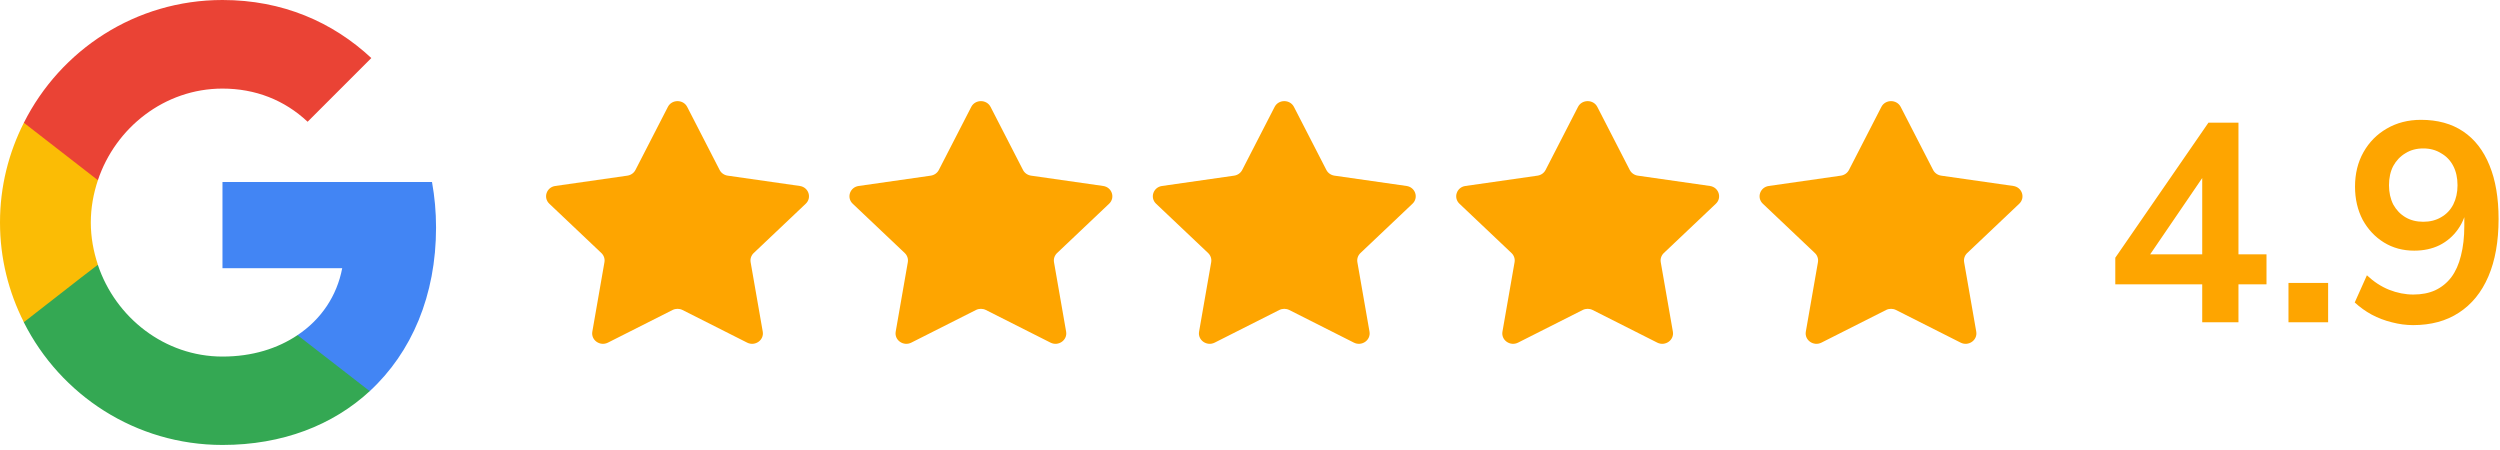
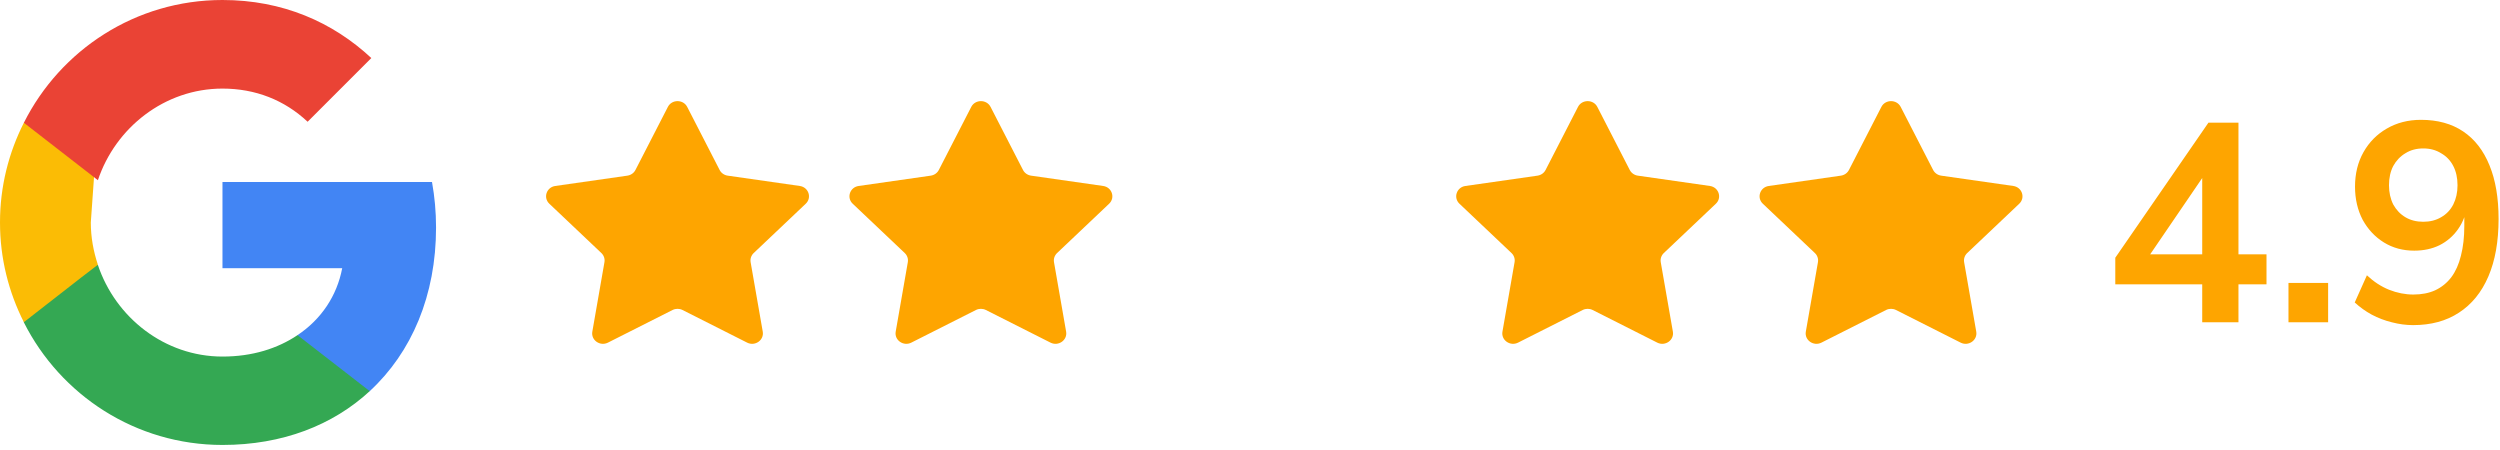
<svg xmlns="http://www.w3.org/2000/svg" width="100%" height="100%" viewBox="0 0 100 18" version="1.1" xml:space="preserve" style="fill-rule:evenodd;clip-rule:evenodd;stroke-linejoin:round;stroke-miterlimit:2;">
  <g transform="matrix(1,0,0,1,0,-11.096)">
    <g transform="matrix(0.809,0,0,0.809,-0.809,10.287)">
      <path d="M22.56,12.25C22.56,11.47 22.49,10.72 22.36,10L12,10L12,14.26L17.92,14.26C17.66,15.63 16.88,16.79 15.71,17.57L15.71,20.34L19.28,20.34C21.36,18.42 22.56,15.6 22.56,12.25Z" style="fill:rgb(66,133,244);fill-rule:nonzero;" />
    </g>
    <g transform="matrix(0.809,0,0,0.809,-0.809,10.287)">
      <path d="M12,23C14.97,23 17.46,22.02 19.28,20.34L15.71,17.57C14.73,18.23 13.48,18.63 12,18.63C9.14,18.63 6.71,16.7 5.84,14.1L2.18,14.1L2.18,16.94C3.99,20.53 7.7,23 12,23Z" style="fill:rgb(52,168,83);fill-rule:nonzero;" />
    </g>
    <g transform="matrix(0.809,0,0,0.809,-0.809,10.287)">
-       <path d="M5.84,14.09C5.62,13.43 5.49,12.73 5.49,12C5.49,11.27 5.62,10.57 5.84,9.91L5.84,7.07L2.18,7.07C1.43,8.55 1,10.22 1,12C1,13.78 1.43,15.45 2.18,16.93L5.03,14.71L5.84,14.09Z" style="fill:rgb(251,188,5);fill-rule:nonzero;" />
+       <path d="M5.84,14.09C5.62,13.43 5.49,12.73 5.49,12L5.84,7.07L2.18,7.07C1.43,8.55 1,10.22 1,12C1,13.78 1.43,15.45 2.18,16.93L5.03,14.71L5.84,14.09Z" style="fill:rgb(251,188,5);fill-rule:nonzero;" />
    </g>
    <g transform="matrix(0.809,0,0,0.809,-0.809,10.287)">
      <path d="M12,5.38C13.62,5.38 15.06,5.94 16.21,7.02L19.36,3.87C17.45,2.09 14.97,1 12,1C7.7,1 3.99,3.47 2.18,7.07L5.84,9.91C6.71,7.31 9.14,5.38 12,5.38Z" style="fill:rgb(234,67,53);fill-rule:nonzero;" />
    </g>
    <g transform="matrix(0.809,0,0,0.809,-0.809,10.287)">
      <path d="M34.022,6.286C34.218,5.905 34.782,5.905 34.978,6.286L36.581,9.404C36.658,9.555 36.808,9.66 36.981,9.685L40.544,10.195C40.98,10.257 41.154,10.775 40.839,11.073L38.267,13.51C38.142,13.628 38.085,13.798 38.114,13.964L38.713,17.397C38.787,17.818 38.331,18.138 37.94,17.94L34.747,16.328C34.592,16.25 34.408,16.25 34.253,16.328L31.06,17.94C30.669,18.138 30.213,17.818 30.287,17.397L30.886,13.964C30.915,13.798 30.858,13.628 30.733,13.51L28.161,11.073C27.846,10.775 28.02,10.257 28.456,10.195L32.019,9.685C32.192,9.66 32.342,9.555 32.419,9.404L34.022,6.286Z" style="fill:rgb(254,165,0);fill-rule:nonzero;" />
    </g>
    <g transform="matrix(0.809,0,0,0.809,-0.809,10.287)">
      <path d="M49.022,6.286C49.218,5.905 49.782,5.905 49.978,6.286L51.581,9.404C51.658,9.555 51.808,9.66 51.981,9.685L55.544,10.195C55.98,10.257 56.154,10.775 55.839,11.073L53.267,13.51C53.142,13.628 53.085,13.798 53.114,13.964L53.713,17.397C53.787,17.818 53.331,18.138 52.94,17.94L49.747,16.328C49.592,16.25 49.408,16.25 49.253,16.328L46.06,17.94C45.669,18.138 45.213,17.818 45.287,17.397L45.886,13.964C45.915,13.798 45.858,13.628 45.733,13.51L43.161,11.073C42.846,10.775 43.02,10.257 43.456,10.195L47.019,9.685C47.192,9.66 47.342,9.555 47.419,9.404L49.022,6.286Z" style="fill:rgb(254,165,0);fill-rule:nonzero;" />
    </g>
    <g transform="matrix(0.809,0,0,0.809,-0.809,10.287)">
-       <path d="M64.022,6.286C64.218,5.905 64.782,5.905 64.978,6.286L66.581,9.404C66.659,9.555 66.808,9.66 66.981,9.685L70.544,10.195C70.98,10.257 71.154,10.775 70.839,11.073L68.267,13.51C68.142,13.628 68.085,13.798 68.114,13.964L68.713,17.397C68.787,17.818 68.331,18.138 67.94,17.94L64.747,16.328C64.592,16.25 64.408,16.25 64.253,16.328L61.06,17.94C60.669,18.138 60.213,17.818 60.287,17.397L60.886,13.964C60.915,13.798 60.858,13.628 60.733,13.51L58.161,11.073C57.846,10.775 58.02,10.257 58.456,10.195L62.019,9.685C62.192,9.66 62.342,9.555 62.419,9.404L64.022,6.286Z" style="fill:rgb(254,165,0);fill-rule:nonzero;" />
-     </g>
+       </g>
    <g transform="matrix(0.809,0,0,0.809,-0.809,10.287)">
      <path d="M79.022,6.286C79.218,5.905 79.782,5.905 79.978,6.286L81.581,9.404C81.659,9.555 81.808,9.66 81.981,9.685L85.544,10.195C85.98,10.257 86.154,10.775 85.839,11.073L83.267,13.51C83.142,13.628 83.085,13.798 83.114,13.964L83.713,17.397C83.787,17.818 83.331,18.138 82.94,17.94L79.747,16.328C79.592,16.25 79.408,16.25 79.253,16.328L76.06,17.94C75.669,18.138 75.213,17.818 75.287,17.397L75.886,13.964C75.915,13.798 75.858,13.628 75.733,13.51L73.161,11.073C72.846,10.775 73.02,10.257 73.456,10.195L77.019,9.685C77.192,9.66 77.342,9.555 77.419,9.404L79.022,6.286Z" style="fill:rgb(254,165,0);fill-rule:nonzero;" />
    </g>
    <g transform="matrix(0.809,0,0,0.809,-0.809,10.287)">
      <path d="M94.022,6.286C94.218,5.905 94.782,5.905 94.978,6.286L96.581,9.404C96.659,9.555 96.808,9.66 96.981,9.685L100.544,10.195C100.98,10.257 101.154,10.775 100.839,11.073L98.267,13.51C98.142,13.628 98.085,13.798 98.114,13.964L98.713,17.397C98.787,17.818 98.331,18.138 97.94,17.94L94.747,16.328C94.592,16.25 94.408,16.25 94.253,16.328L91.06,17.94C90.669,18.138 90.213,17.818 90.287,17.397L90.886,13.964C90.915,13.798 90.858,13.628 90.733,13.51L88.161,11.073C87.846,10.775 88.02,10.257 88.456,10.195L92.019,9.685C92.192,9.66 92.342,9.555 92.419,9.404L94.022,6.286Z" style="fill:rgb(254,165,0);fill-rule:nonzero;" />
    </g>
    <g transform="matrix(0.809,0,0,0.809,-0.809,10.639)">
      <path d="M109.886,16.5L109.886,14.624L105.588,14.624L105.588,13.308L110.194,6.63L111.678,6.63L111.678,13.14L113.064,13.14L113.064,14.624L111.678,14.624L111.678,16.5L109.886,16.5ZM109.886,13.14L109.886,8.772L110.292,8.772L106.988,13.616L106.988,13.14L109.886,13.14ZM114.151,16.5L114.151,14.554L116.111,14.554L116.111,16.5L114.151,16.5ZM120.311,16.64C119.966,16.64 119.616,16.593 119.261,16.5C118.916,16.416 118.585,16.29 118.267,16.122C117.959,15.954 117.679,15.753 117.427,15.52L118.029,14.176C118.365,14.493 118.729,14.731 119.121,14.89C119.523,15.049 119.924,15.128 120.325,15.128C120.736,15.128 121.095,15.058 121.403,14.918C121.721,14.769 121.987,14.554 122.201,14.274C122.416,13.985 122.575,13.63 122.677,13.21C122.789,12.781 122.845,12.286 122.845,11.726L122.845,10.676L122.999,10.676C122.934,11.143 122.78,11.549 122.537,11.894C122.295,12.239 121.987,12.505 121.613,12.692C121.249,12.869 120.834,12.958 120.367,12.958C119.807,12.958 119.308,12.823 118.869,12.552C118.431,12.281 118.081,11.908 117.819,11.432C117.567,10.947 117.441,10.401 117.441,9.794C117.441,9.15 117.581,8.581 117.861,8.086C118.141,7.591 118.524,7.204 119.009,6.924C119.504,6.635 120.069,6.49 120.703,6.49C121.525,6.49 122.22,6.681 122.789,7.064C123.359,7.447 123.793,8.007 124.091,8.744C124.39,9.472 124.539,10.354 124.539,11.39C124.539,12.501 124.371,13.448 124.035,14.232C123.699,15.016 123.214,15.613 122.579,16.024C121.954,16.435 121.198,16.64 120.311,16.64ZM120.815,11.53C121.151,11.53 121.445,11.455 121.697,11.306C121.959,11.157 122.159,10.947 122.299,10.676C122.439,10.396 122.509,10.079 122.509,9.724C122.509,9.36 122.439,9.043 122.299,8.772C122.159,8.501 121.959,8.291 121.697,8.142C121.445,7.983 121.151,7.904 120.815,7.904C120.479,7.904 120.185,7.983 119.933,8.142C119.681,8.291 119.481,8.501 119.331,8.772C119.191,9.043 119.121,9.36 119.121,9.724C119.121,10.079 119.191,10.396 119.331,10.676C119.481,10.947 119.681,11.157 119.933,11.306C120.185,11.455 120.479,11.53 120.815,11.53Z" style="fill:rgb(254,165,0);fill-rule:nonzero;" />
    </g>
  </g>
</svg>